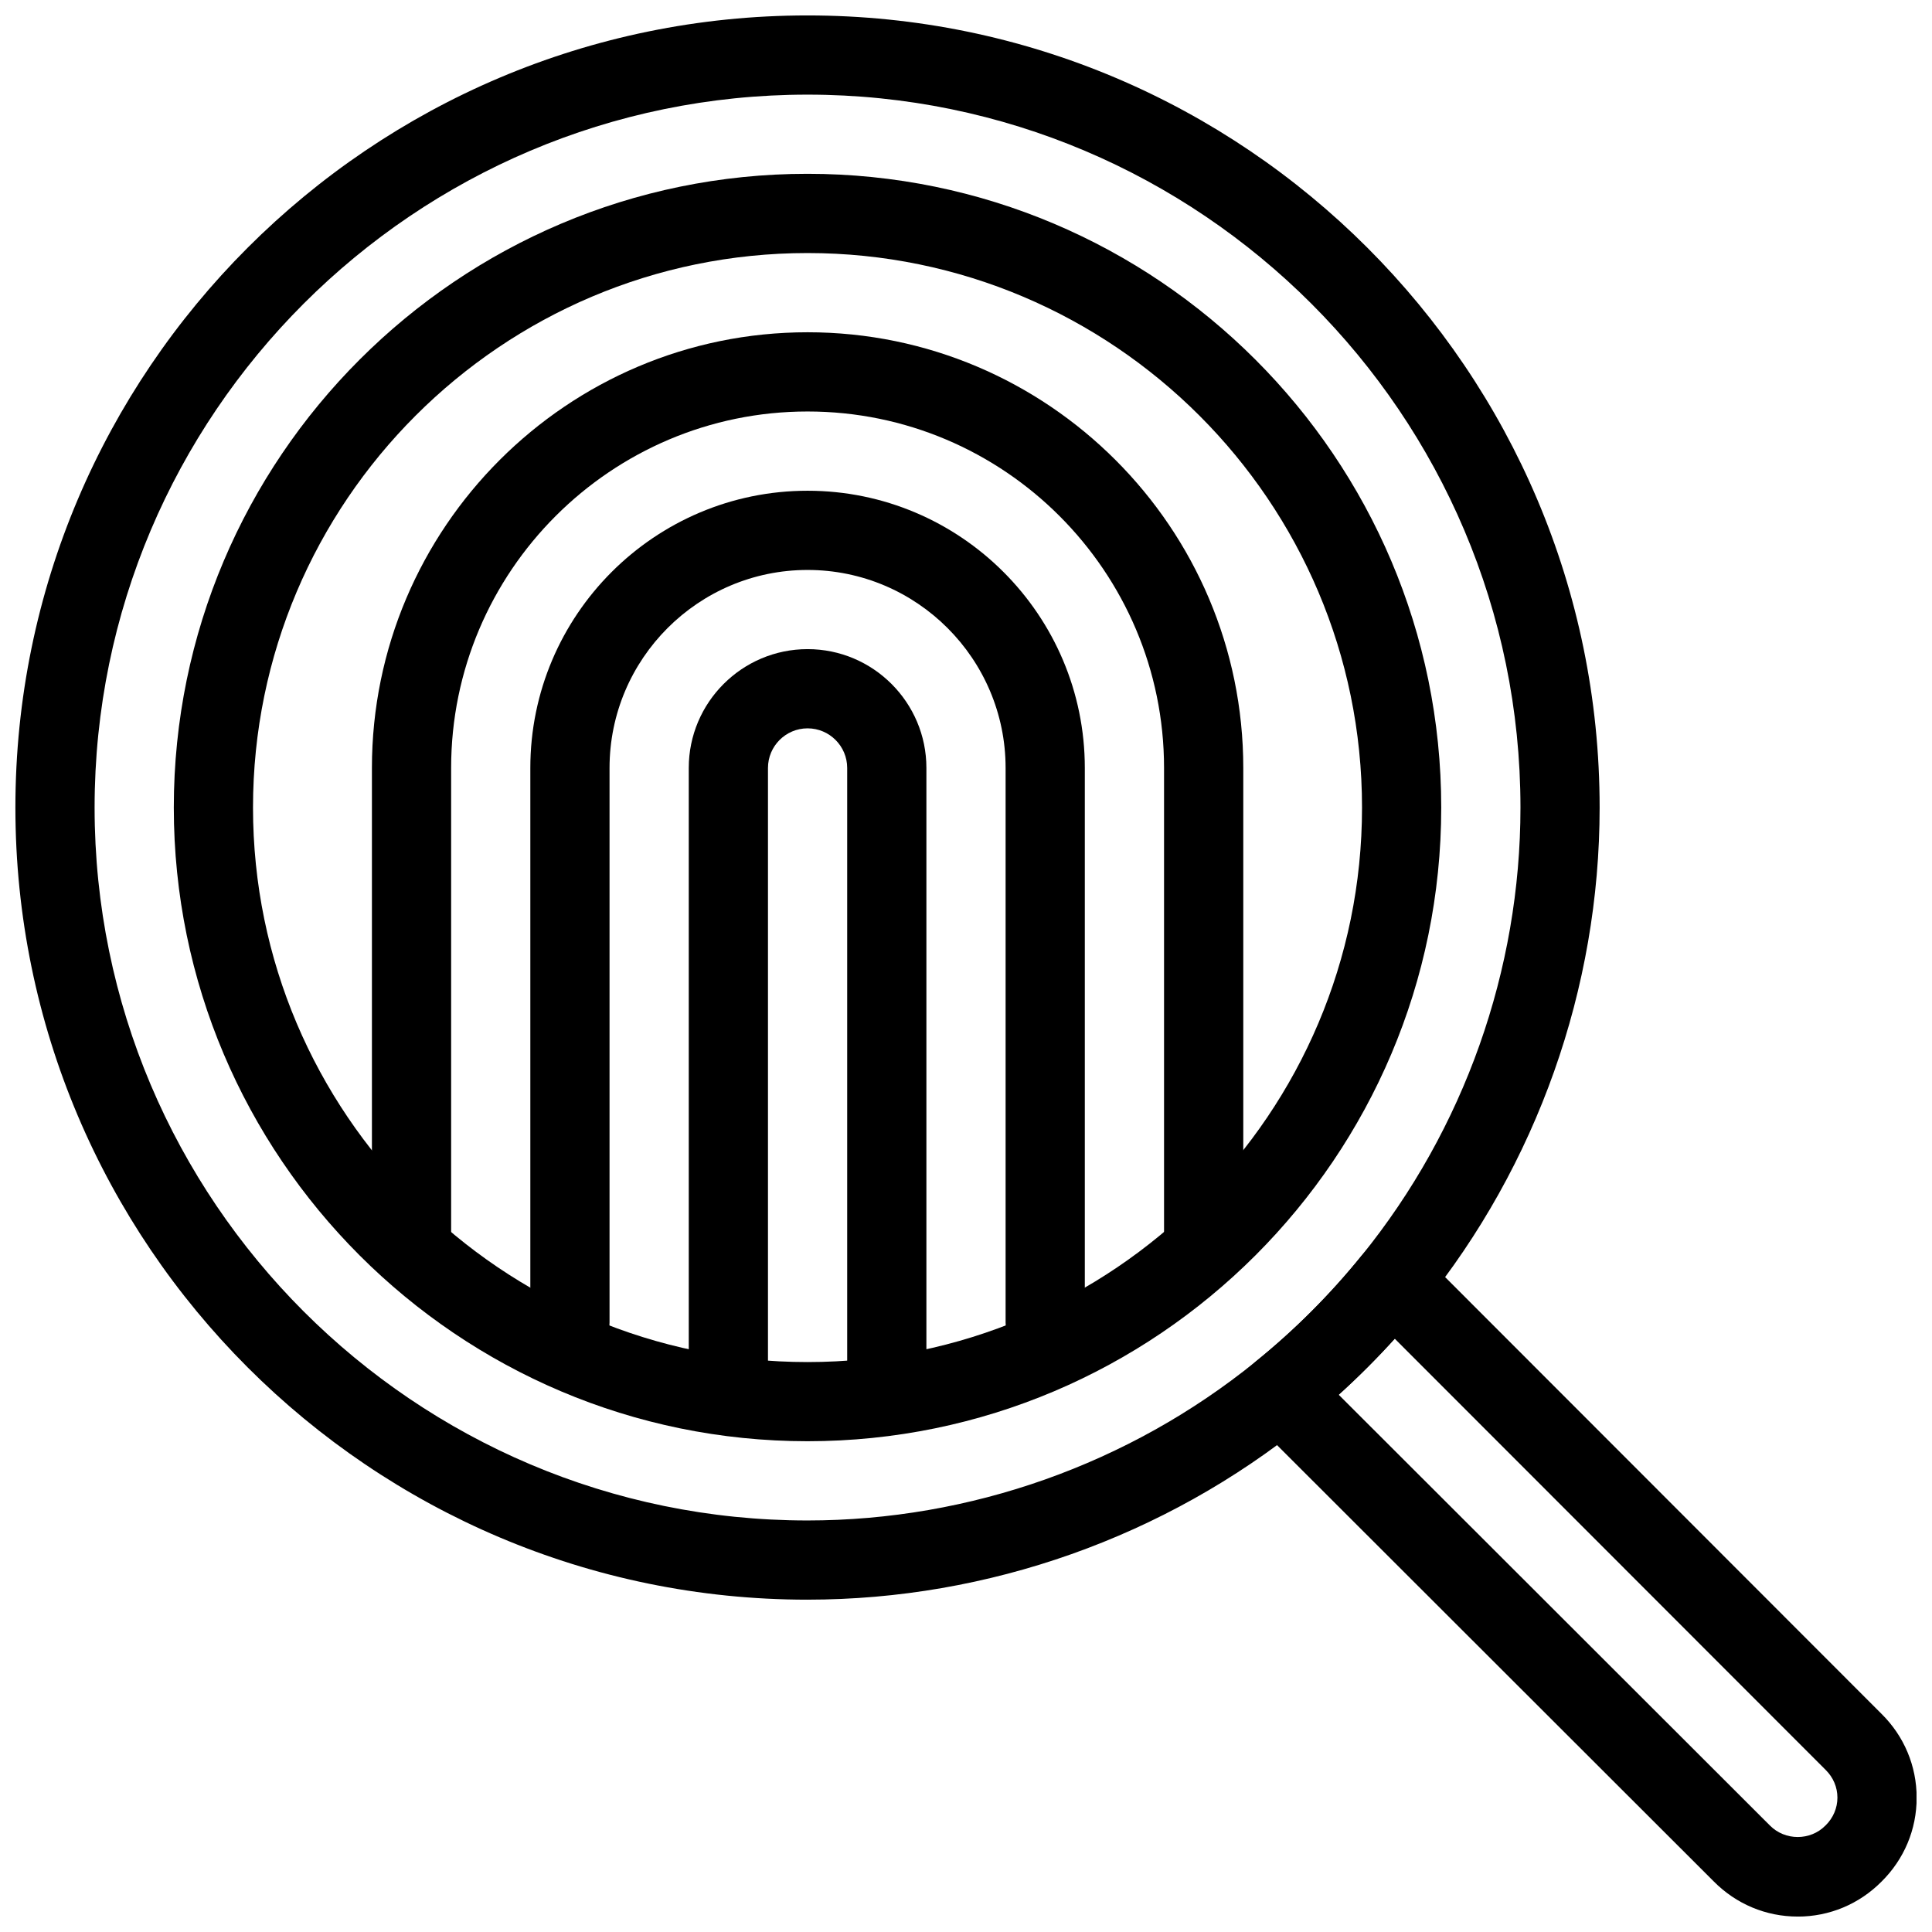
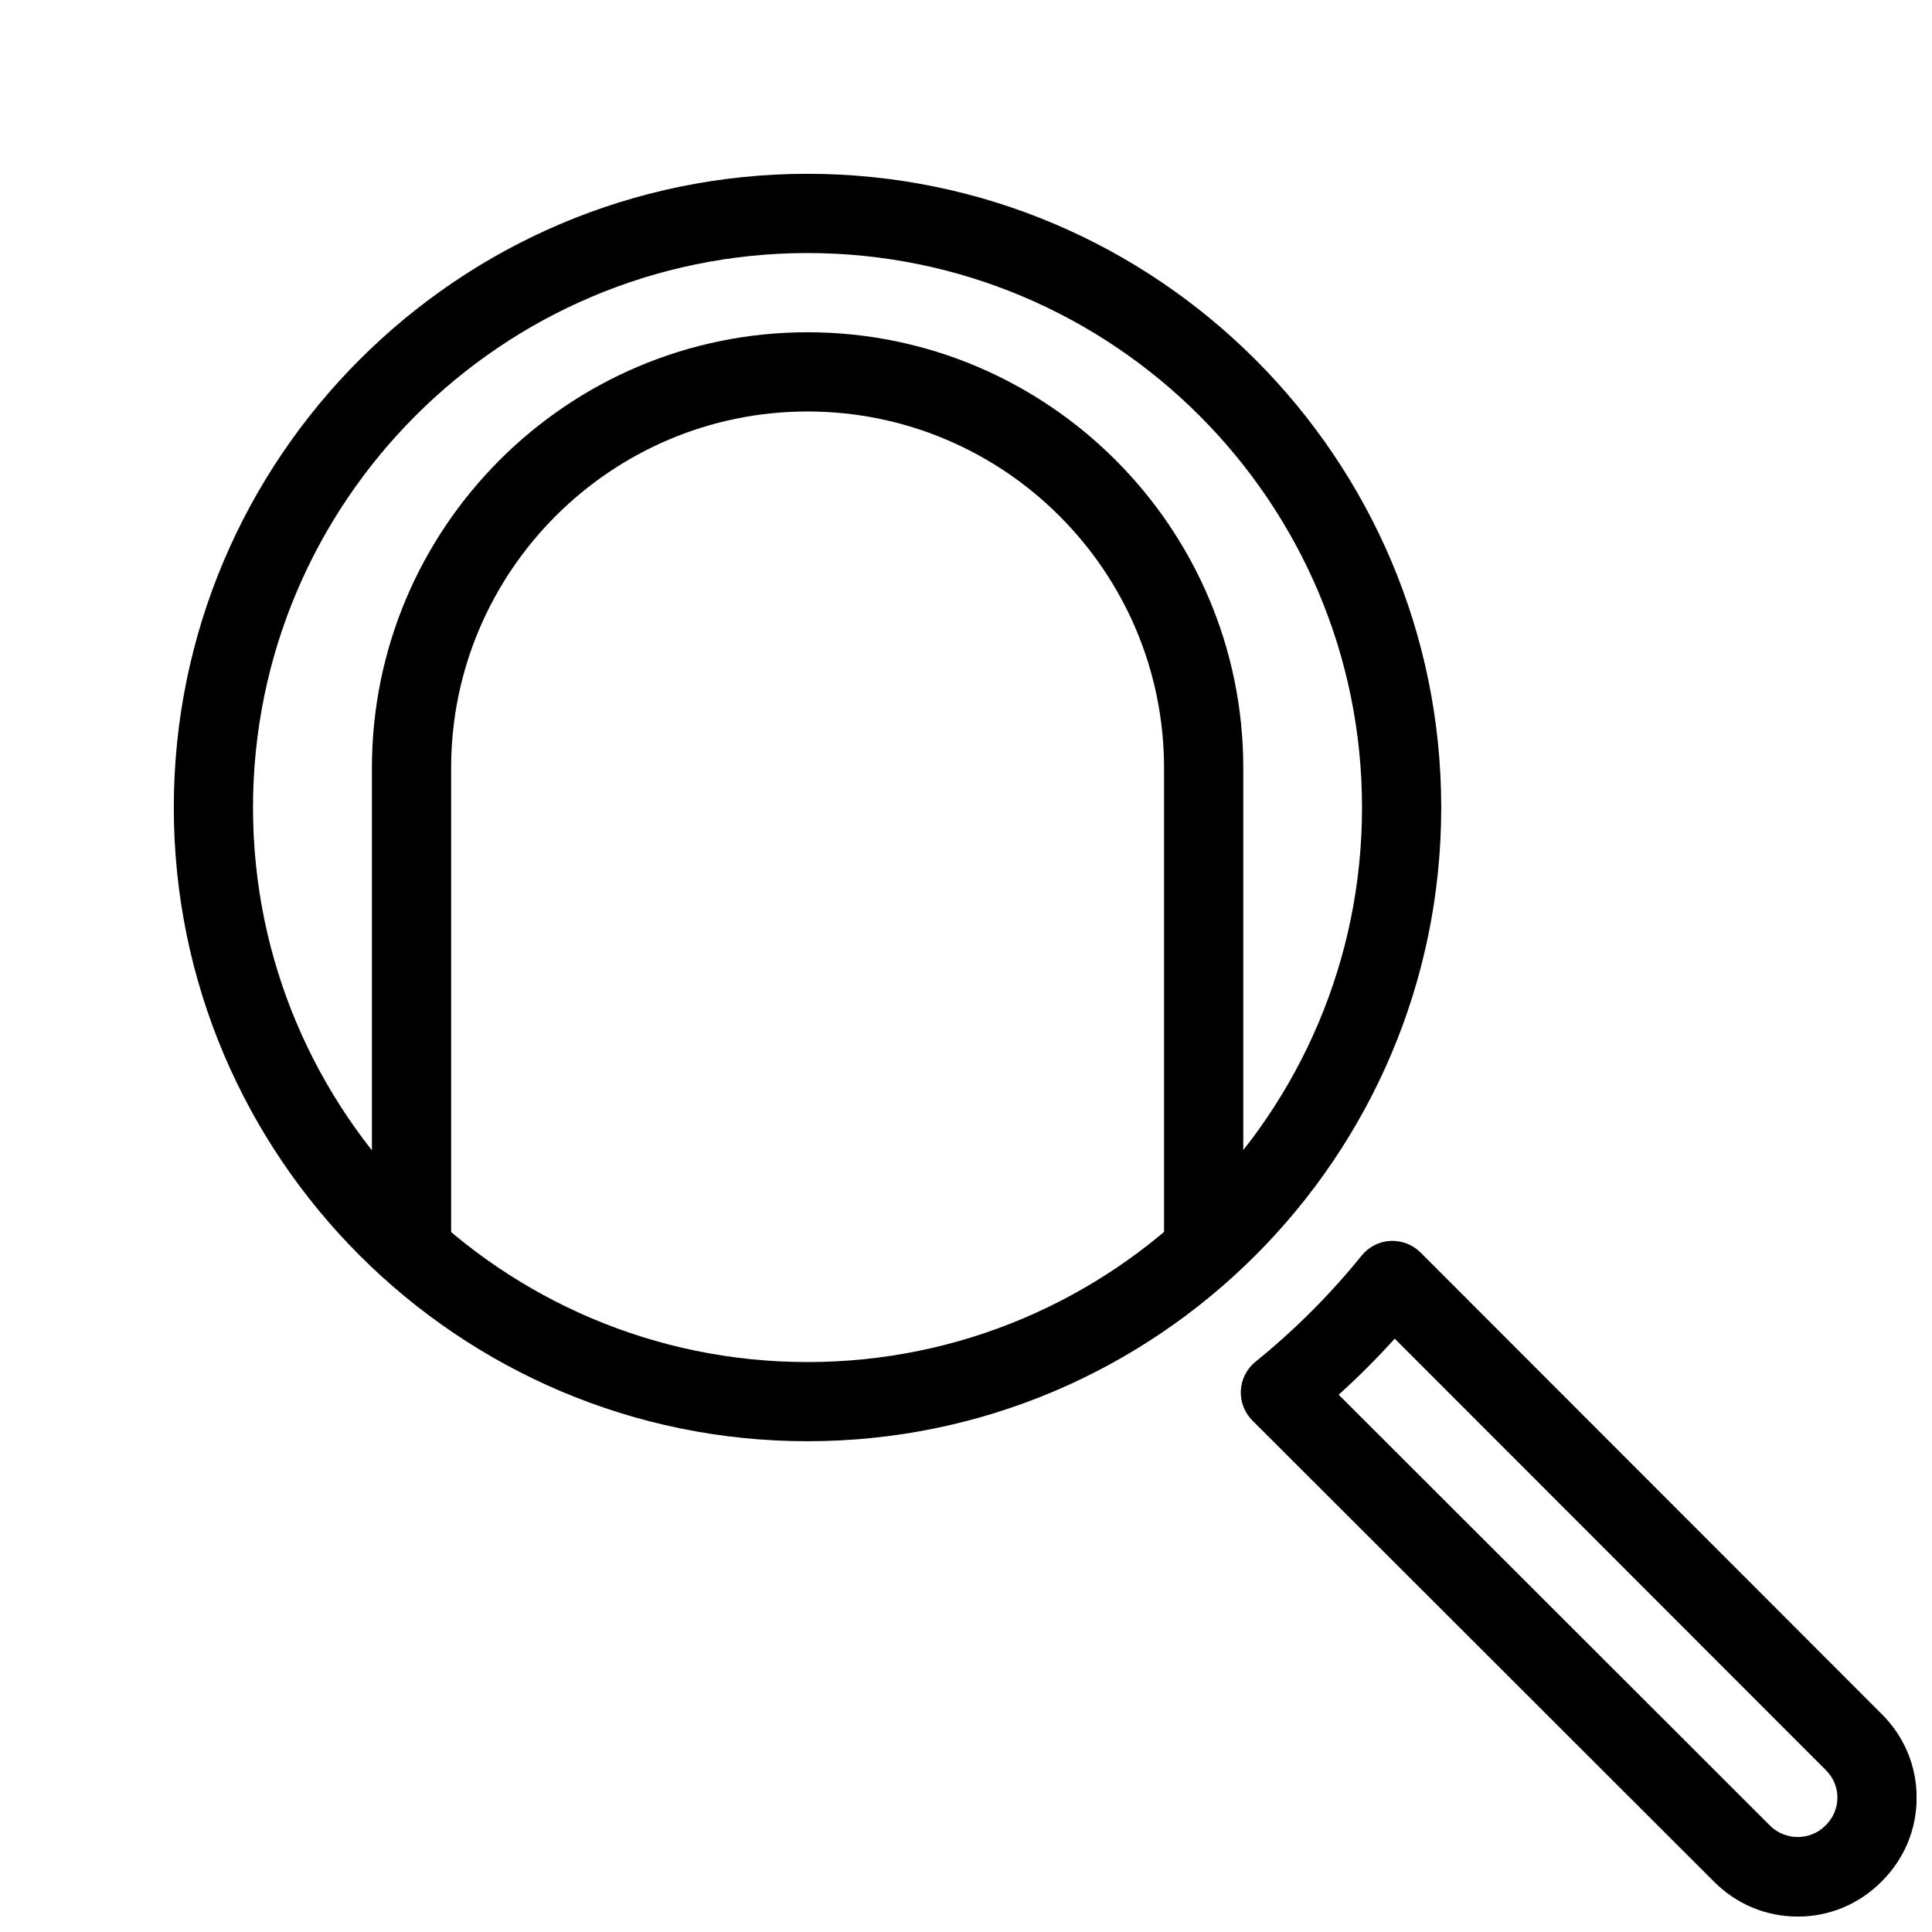
<svg xmlns="http://www.w3.org/2000/svg" width="800px" height="800px" version="1.1" viewBox="144 144 512 512">
  <defs>
    <clipPath id="b">
      <path d="m148.09 148.09h419.91v419.91h-419.91z" />
    </clipPath>
    <clipPath id="a">
      <path d="m472 472h179.9v179.9h-179.9z" />
    </clipPath>
  </defs>
  <g clip-path="url(#b)">
-     <path d="m358 567.93c-115.75 0-209.92-94.172-209.92-209.92s94.172-209.92 209.92-209.92 209.92 94.172 209.92 209.92c0 47.863-16.605 94.715-46.738 131.93-9.27 11.473-19.797 21.988-31.27 31.258-37.207 30.125-84.051 46.73-131.91 46.73zm0-398.85c-104.17 0-188.93 84.754-188.93 188.93 0 104.17 84.754 188.93 188.93 188.93 43.066 0 85.227-14.938 118.72-42.059 10.328-8.344 19.797-17.812 28.141-28.141 27.145-33.504 42.078-75.656 42.078-118.73-0.008-104.18-84.766-188.93-188.94-188.93z" />
-   </g>
+     </g>
  <path d="m358 525.94c-92.598 0-167.94-75.34-167.94-167.94s75.34-167.94 167.94-167.94c92.605 0 167.94 75.34 167.94 167.94s-75.34 167.94-167.94 167.94zm0-314.88c-81.031 0-146.95 65.914-146.95 146.95s65.914 146.95 146.95 146.95 146.95-65.914 146.95-146.95-65.914-146.95-146.95-146.95z" />
  <g clip-path="url(#a)">
    <path d="m620.41 651.91c-8.418 0-16.32-3.316-22.273-9.34l-122.24-122.12c-2.098-2.109-3.223-5.008-3.066-7.977 0.168-2.969 1.574-5.742 3.894-7.609 10.316-8.332 19.785-17.801 28.129-28.129 1.879-2.32 4.641-3.727 7.621-3.883 2.949-0.137 5.879 0.957 7.977 3.066l122.18 122.28c5.973 5.898 9.301 13.801 9.301 22.219 0 8.398-3.297 16.281-9.301 22.219-5.938 5.984-13.832 9.281-22.227 9.281zm-121.64-138.29 114.26 114.14c4.039 4.106 10.77 4.051 14.703 0.051 0.031-0.031 0.074-0.062 0.105-0.094 1.984-1.973 3.098-4.578 3.098-7.328s-1.102-5.352-3.098-7.328l-114.22-114.3c-4.691 5.188-9.656 10.152-14.852 14.855z" />
  </g>
  <path d="m462.98 483.96c-5.805 0-10.496-4.703-10.496-10.496v-125.95c0-52.082-42.383-94.465-94.465-94.465s-94.465 42.383-94.465 94.465v125.95c0 5.793-4.703 10.496-10.496 10.496-5.793 0-10.496-4.703-10.496-10.496v-125.95c0-63.66 51.797-115.46 115.46-115.46s115.46 51.797 115.46 115.46v125.95c0 5.793-4.695 10.492-10.496 10.492z" />
-   <path d="m420.99 504.96c-5.805 0-10.496-4.703-10.496-10.496v-146.94c0-28.938-23.543-52.48-52.48-52.48s-52.48 23.543-52.48 52.48v146.95c0 5.793-4.703 10.496-10.496 10.496-5.793 0-10.496-4.703-10.496-10.496v-146.95c0-40.516 32.957-73.473 73.473-73.473s73.473 32.957 73.473 73.473v146.95c0 5.793-4.695 10.492-10.496 10.492z" />
-   <path d="m379.01 515.45c-5.793 0-10.496-4.703-10.496-10.496v-157.44c0-5.785-4.711-10.496-10.496-10.496s-10.496 4.711-10.496 10.496v157.44c0 5.793-4.703 10.496-10.496 10.496-5.793 0-10.496-4.703-10.496-10.496v-157.44c0-17.359 14.129-31.488 31.488-31.488s31.488 14.129 31.488 31.488v157.44c0 5.793-4.703 10.492-10.496 10.492z" />
</svg>